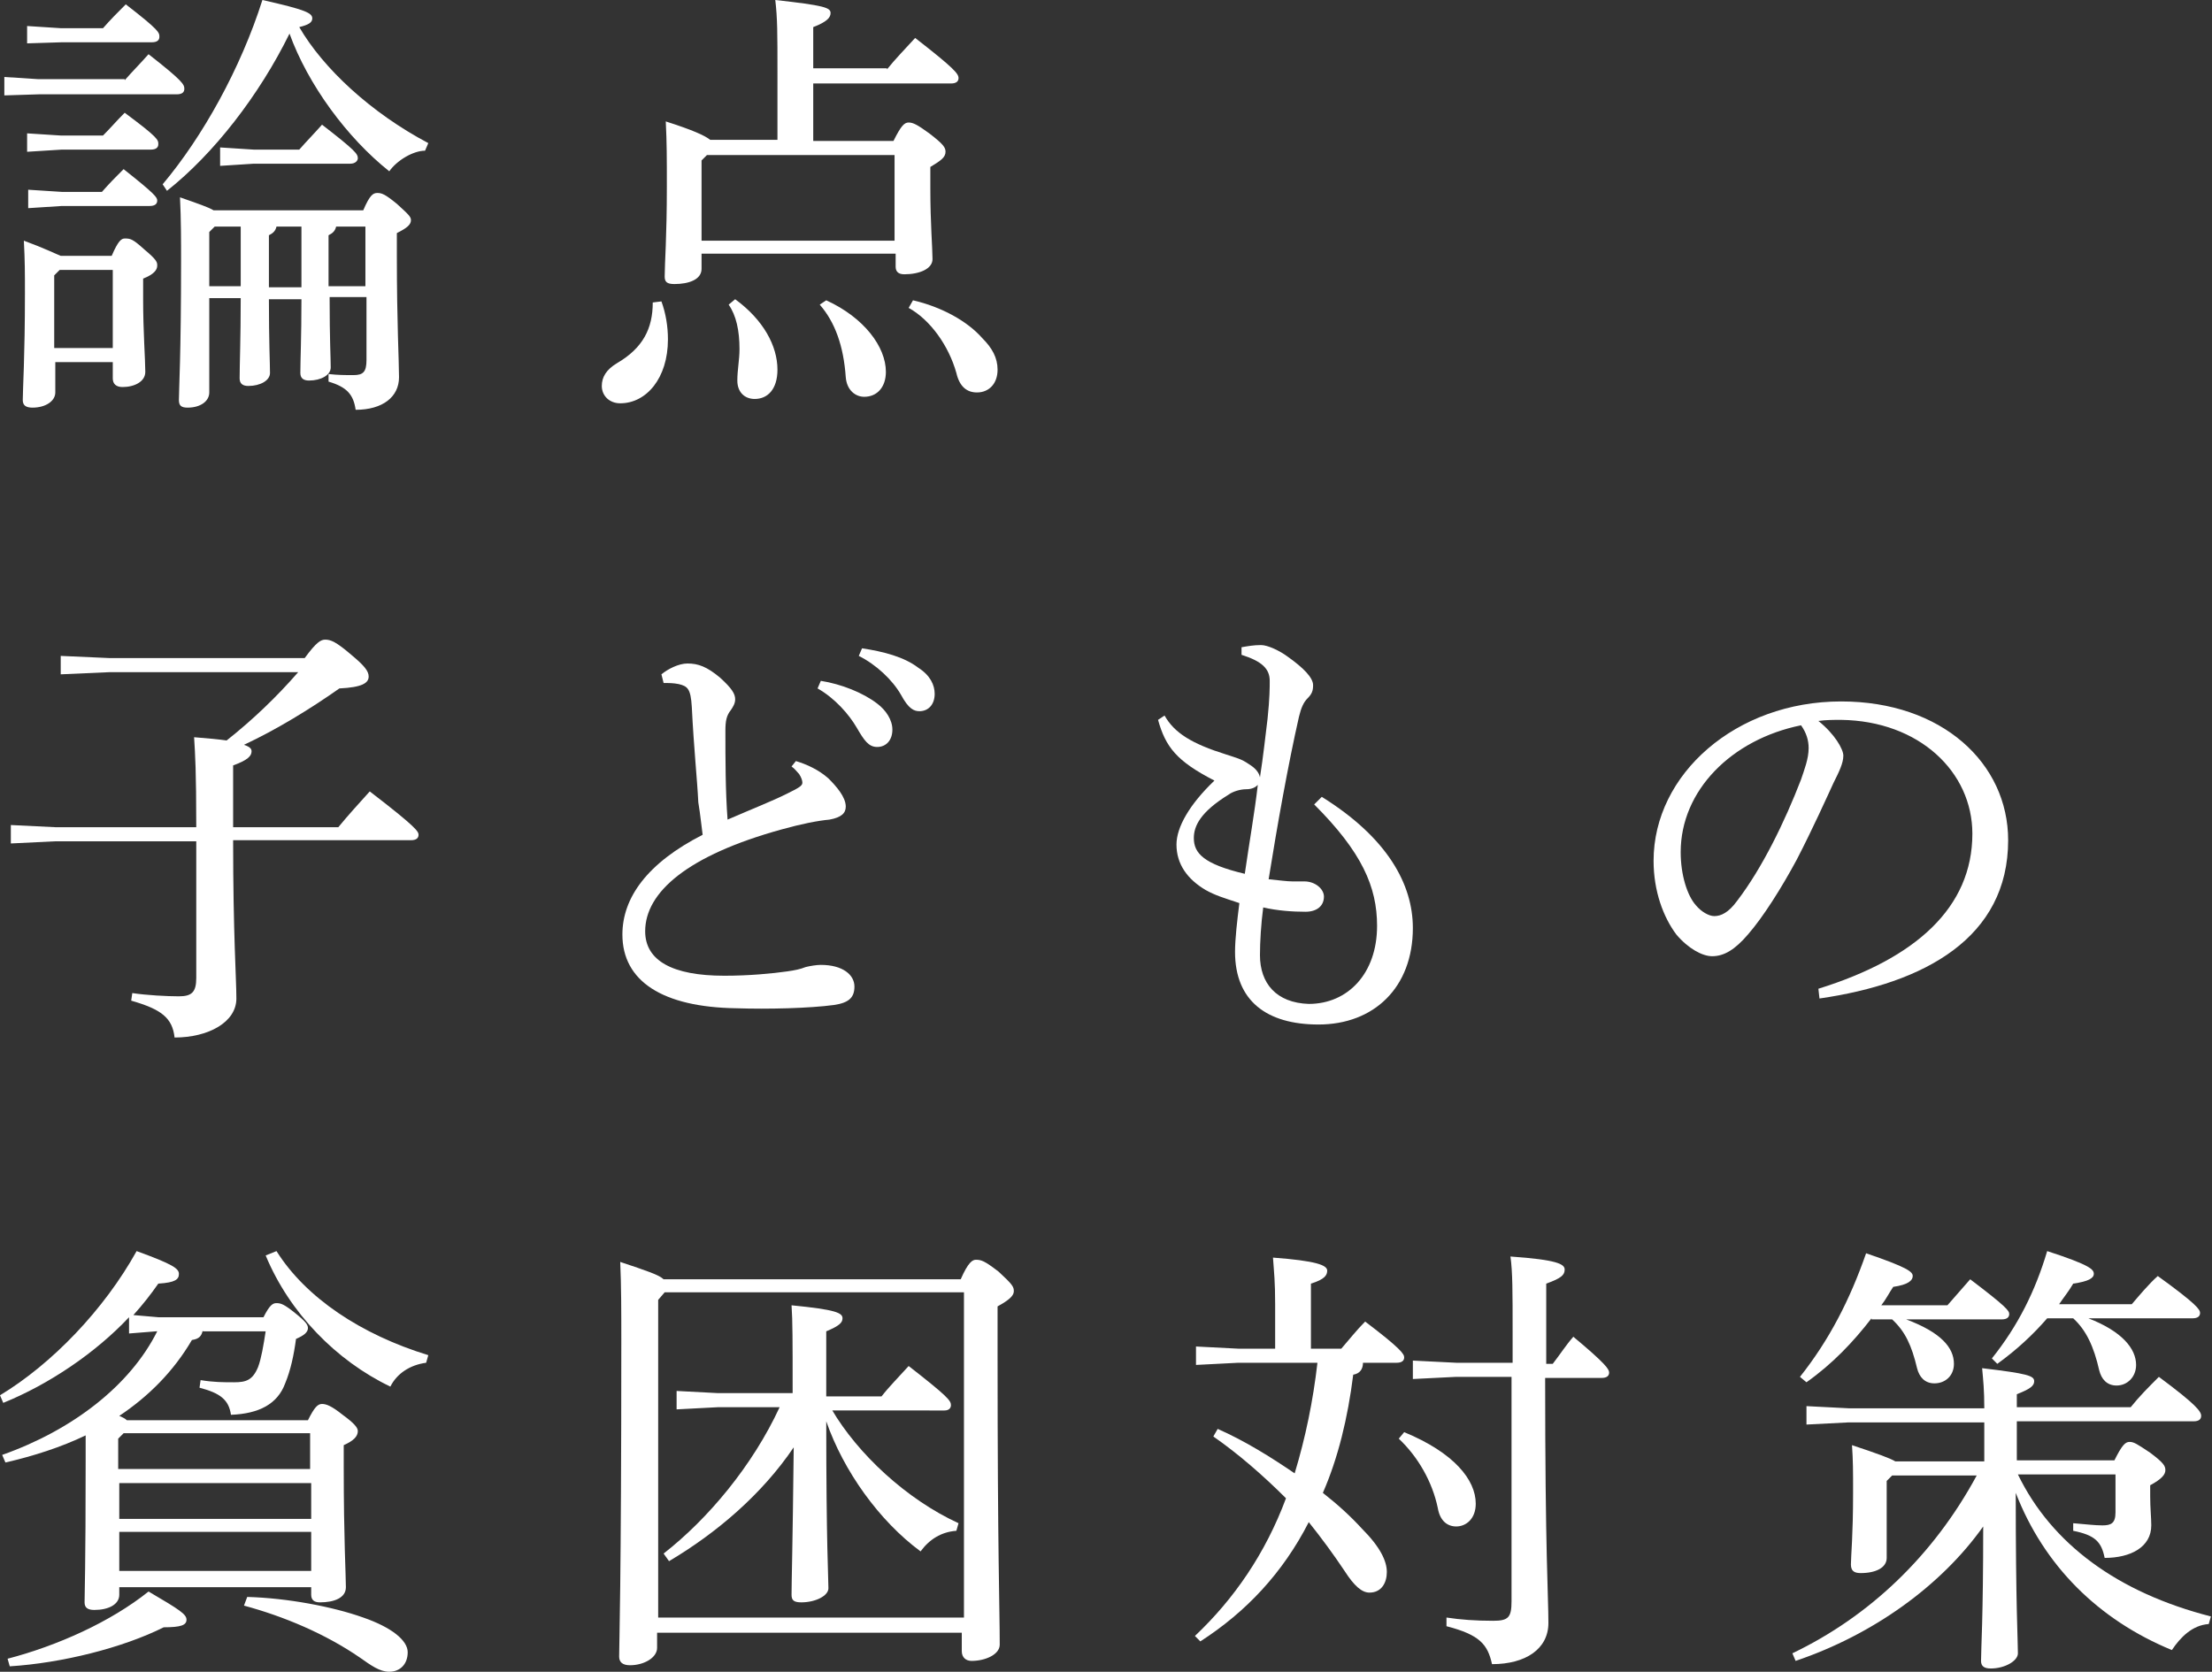
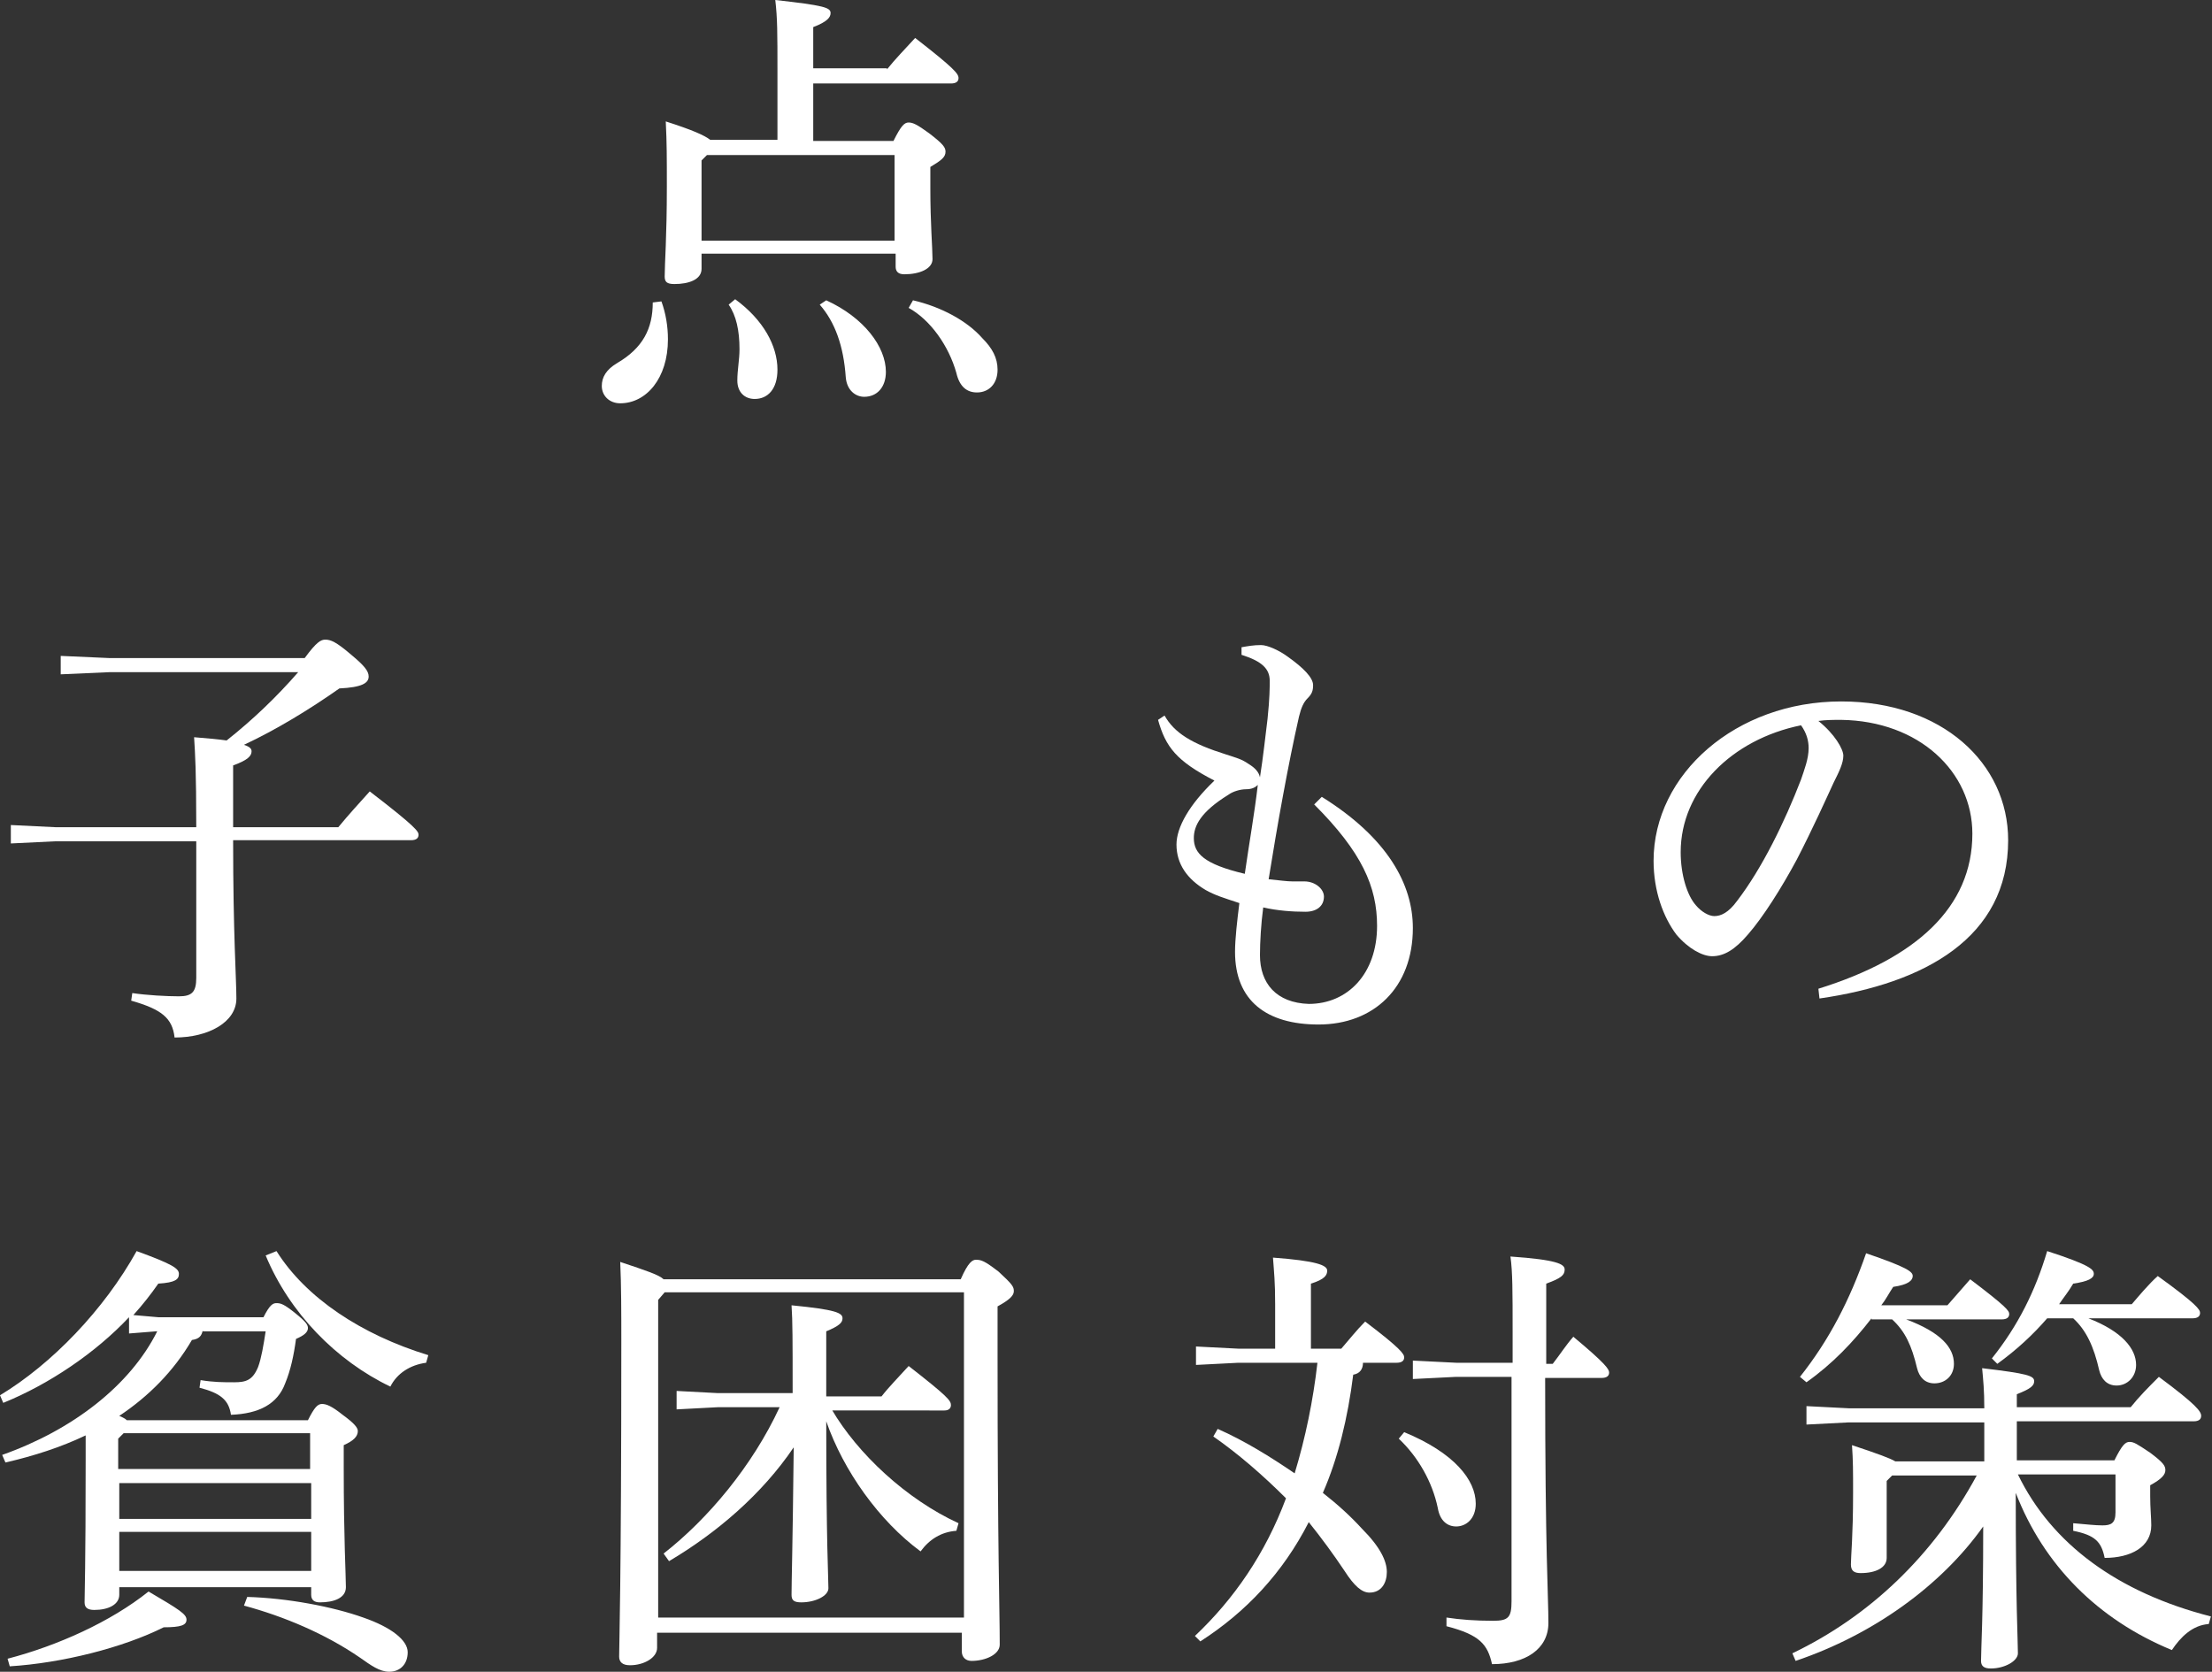
<svg xmlns="http://www.w3.org/2000/svg" version="1.1" id="レイヤー_1" x="0px" y="0px" viewBox="0 0 204 154.2" style="enable-background:new 0 0 204 154.2;" xml:space="preserve">
  <rect x="0" y="0" width="204" height="154.2" fill="#333333" stroke="none" />
  <style type="text/css">
	.st0{fill:#FFFFFF;}
</style>
  <g>
-     <path class="st0" d="M11.5,7.4c0.7-0.8,1.4-1.5,2.2-2.4c3.2,2.5,3.3,2.8,3.3,3.2c0,0.3-0.2,0.5-0.7,0.5H3.6L0.4,8.8V7.1l3.1,0.2   H11.5z M10.3,23.6c0.6-1.4,0.9-1.6,1.2-1.6c0.5,0,0.7,0,1.8,1c1.2,1,1.2,1.2,1.2,1.5c0,0.4-0.3,0.8-1.3,1.2v1.9   c0,3,0.2,5.6,0.2,6.7c0,0.9-1,1.4-2.1,1.4c-0.6,0-0.9-0.3-0.9-0.8v-1.5H5.1v2.8c0,0.8-0.9,1.4-2.1,1.4c-0.6,0-0.9-0.2-0.9-0.7   c0-1,0.2-4,0.2-9.8c0-2,0-3-0.1-4.9c1.9,0.7,2.9,1.2,3.4,1.4H10.3z M9.5,2.6c0.7-0.8,1.3-1.4,2.1-2.2c3.1,2.4,3.1,2.6,3.1,3   c0,0.3-0.2,0.5-0.7,0.5H5.7L2.5,4V2.4l3.1,0.2H9.5z M9.5,12.5c0.7-0.7,1.2-1.3,2-2.1c3.1,2.3,3.1,2.5,3.1,2.9   c0,0.3-0.2,0.5-0.7,0.5H5.7L2.5,14v-1.7l3.1,0.2H9.5z M9.4,17.7c0.7-0.8,1.2-1.3,2-2.1c2.9,2.3,3.1,2.6,3.1,2.9   c0,0.3-0.2,0.5-0.7,0.5H5.7l-3.1,0.2v-1.7l3.1,0.2H9.4z M5.5,24.9l-0.5,0.5v6.7h5.4v-7.2H5.5z M15,17c3.7-4.4,7.2-10.7,9.2-17   c4,0.9,4.6,1.2,4.6,1.7c0,0.4-0.4,0.6-1.2,0.8c2.2,3.8,6.6,7.9,11.9,10.7l-0.3,0.7c-1.1,0-2.6,0.9-3.3,1.9c-3.9-3.1-7.5-8-9.2-12.7   c-2.8,5.7-7,11.1-11.3,14.5L15,17z M30.4,27.6c0,3.7,0.1,5.4,0.1,6.3c0,0.7-0.9,1.2-2,1.2c-0.5,0-0.8-0.2-0.8-0.7   c0-1.2,0.1-3.2,0.1-6.8h-3c0,4,0.1,5.9,0.1,6.8c0,0.7-0.9,1.2-2,1.2c-0.5,0-0.8-0.2-0.8-0.7c0-1.3,0.1-3.6,0.1-7.4h-2.9v8.7   c0,0.8-0.8,1.4-2,1.4c-0.6,0-0.8-0.2-0.8-0.7c0-1,0.2-4.1,0.2-12.8c0-1.9,0-3.9-0.1-5.9c1.7,0.6,2.6,0.9,3.1,1.2h13.8   c0.6-1.4,0.9-1.6,1.3-1.6c0.4,0,0.7,0.1,1.8,1c1.1,1,1.3,1.2,1.3,1.5c0,0.4-0.3,0.7-1.3,1.2v2.1c0,6.2,0.2,9.7,0.2,11.2   c0,1.8-1.5,3-4,3c-0.2-1.4-0.8-2.1-2.5-2.6l0-0.7c0.9,0.1,1.5,0.1,2.3,0.1c0.9,0,1.2-0.3,1.2-1.4v-5.8H30.4z M22.2,20.9h-2.4   l-0.5,0.5v5h2.9V20.9z M27.6,13.8c0.7-0.8,1.3-1.4,2.1-2.3c3.1,2.4,3.3,2.7,3.3,3.1c0,0.2-0.2,0.5-0.7,0.5h-8.9l-3.1,0.2v-1.7   l3.1,0.2H27.6z M27.8,20.9h-2.3c-0.1,0.4-0.3,0.6-0.7,0.8v3.8v1h3V20.9z M33.7,26.4v-5.5H31c-0.1,0.4-0.3,0.6-0.7,0.8v3.8v0.9H33.7   z" />
    <path class="st0" d="M61,27.8c0.4,1.1,0.6,2.3,0.6,3.5c0,3.6-2,5.9-4.4,5.9c-1,0-1.7-0.7-1.7-1.6c0-0.8,0.4-1.5,1.4-2.1   c2.4-1.4,3.3-3.2,3.3-5.6L61,27.8z M81.8,6.4c0.8-1,1.6-1.8,2.6-2.9c3.6,2.8,4,3.3,4,3.7c0,0.3-0.2,0.5-0.7,0.5H75V13h7.4   c0.7-1.4,1-1.7,1.4-1.7c0.4,0,0.8,0.2,1.9,1c1.3,1,1.5,1.3,1.5,1.7c0,0.5-0.4,0.8-1.4,1.4v2c0,3.2,0.2,5.5,0.2,6.5   c0,0.9-1.2,1.4-2.6,1.4c-0.6,0-0.8-0.3-0.8-0.7v-1.2H64.7v1.4c0,1-1.2,1.4-2.5,1.4c-0.7,0-0.9-0.2-0.9-0.7c0-1.2,0.2-3.6,0.2-8.3   c0-2.7,0-4-0.1-6c2.5,0.8,3.6,1.3,4.1,1.7h6.2V6.7c0-3.7,0-5-0.2-6.7c4.5,0.5,5.1,0.7,5.1,1.2c0,0.4-0.3,0.8-1.6,1.3v3.8H81.8z    M82.6,14.3H65.2l-0.5,0.5v7.4h17.8V14.3z M67.8,27.6c2.6,1.9,3.9,4.3,3.9,6.5c0,1.8-0.9,2.7-2.1,2.7c-0.9,0-1.6-0.6-1.6-1.7   c0-1,0.2-1.9,0.2-2.9c0-1.7-0.3-3.1-1-4.1L67.8,27.6z M76.2,27.7c3.5,1.6,5.5,4.3,5.5,6.6c0,1.4-0.8,2.3-2,2.3   c-0.8,0-1.6-0.6-1.7-1.8c-0.2-2.9-1-5.1-2.4-6.7L76.2,27.7z M84.2,27.7c2.6,0.6,5,1.9,6.4,3.5c0.9,0.9,1.4,1.8,1.4,2.9   c0,1.3-0.8,2.1-1.9,2.1c-0.9,0-1.6-0.5-1.9-1.8c-0.7-2.5-2.4-4.9-4.4-6L84.2,27.7z" />
    <path class="st0" d="M18.1,76.3c0-5.2-0.1-6.7-0.2-8.3c1.3,0.1,2.3,0.2,3,0.3c2.4-1.9,4.6-4,6.6-6.3H10.1l-4.5,0.2v-1.7l4.5,0.2h18   c1.1-1.5,1.5-1.7,1.9-1.7c0.5,0,1,0.2,2.4,1.4c1.2,1,1.6,1.5,1.6,2c0,0.6-0.6,1-2.7,1.1c-2.7,1.9-5.8,3.8-8.8,5.2   c0.6,0.2,0.7,0.4,0.7,0.6c0,0.4-0.3,0.8-1.7,1.3v5.7h9.7c0.9-1.1,2-2.3,2.9-3.3c4.3,3.3,4.5,3.7,4.5,4c0,0.3-0.2,0.5-0.7,0.5H21.5   c0,8.7,0.3,12.8,0.3,14.6c0,2.2-2.6,3.6-5.7,3.6c-0.2-1.8-1.2-2.6-4-3.4l0.1-0.7c1.3,0.2,3.2,0.3,4.3,0.3c1.2,0,1.6-0.4,1.6-1.7   V77.6h-13L1,77.8v-1.7l4.1,0.2H18.1z" />
-     <path class="st0" d="M73.4,70.2c1,0.3,2.1,0.8,3,1.6c0.7,0.7,1.6,1.7,1.6,2.6c0,0.6-0.4,1-1.5,1.2c-1.1,0.1-2.6,0.4-4.4,0.9   c-8.7,2.4-12.6,5.8-12.6,9.4c0,2.7,2.5,4.1,7.3,4.1c2.3,0,4.4-0.2,5.8-0.4c0.7-0.1,1.2-0.2,1.7-0.4c0.4-0.1,1-0.2,1.4-0.2   c2,0,3.1,0.9,3.1,2c0,1-0.5,1.5-1.9,1.7c-2.2,0.3-6.1,0.4-9,0.3c-6.8-0.1-10.5-2.5-10.5-6.8c0-3.4,2.3-6.6,7.4-9.2   c-0.1-0.7-0.2-1.8-0.4-3c-0.1-2.1-0.4-4.8-0.6-8.8c-0.1-1.7-0.4-1.9-1.2-2.1c-0.5-0.1-0.9-0.1-1.4-0.1L61,62.2c0.6-0.5,1.6-1,2.4-1   c1,0,1.8,0.3,3,1.3c1.1,1,1.4,1.5,1.4,2c0,0.4-0.2,0.7-0.4,1c-0.4,0.5-0.5,1-0.5,1.9c0,2.6,0,5.6,0.2,8.2c2.3-1,4.1-1.7,5.5-2.4   c1-0.5,1.4-0.7,1.4-1c0-0.2-0.1-0.5-0.3-0.8c-0.2-0.2-0.4-0.5-0.7-0.7L73.4,70.2z M75.7,62.8c1.9,0.3,3.9,1.1,5.2,2.1   c0.8,0.6,1.4,1.5,1.4,2.4c0,1-0.6,1.6-1.4,1.6c-0.8,0-1.2-0.6-1.9-1.8c-0.7-1.2-2-2.7-3.6-3.6L75.7,62.8z M79.5,59.8   c2,0.3,3.9,0.8,5.2,1.8c1.1,0.7,1.5,1.6,1.5,2.4c0,1-0.6,1.6-1.4,1.6c-0.5,0-1-0.2-1.7-1.5c-0.8-1.4-2.3-2.8-3.9-3.6L79.5,59.8z" />
    <path class="st0" d="M121.9,73.5c6.1,3.8,8.4,8.1,8.4,12.1c0,5.5-3.6,8.9-8.7,8.9c-4.8,0-7.7-2.2-7.7-6.7c0-1.2,0.2-2.9,0.4-4.5   c-1.5-0.5-2.2-0.7-3.1-1.2c-1.7-1-2.7-2.4-2.7-4.2c0-1.6,1.2-3.7,3.5-5.9c-3.5-1.8-4.5-3.1-5.2-5.6l0.6-0.4   c0.9,1.6,2.5,2.6,5.7,3.6c0.9,0.3,1.4,0.4,2.1,0.9c0.5,0.3,0.9,0.7,1,1.2c0.3-1.9,0.5-3.8,0.7-5.4c0.2-1.9,0.2-2.9,0.2-3.5   c0-1.1-0.7-1.8-2.6-2.4v-0.7c0.6-0.1,1.1-0.2,1.8-0.2c0.6,0,1.7,0.5,2.5,1.1c1.4,1,2.3,1.9,2.3,2.6c0,0.5-0.1,0.8-0.5,1.2   c-0.4,0.4-0.6,0.9-0.8,1.7c-1,4.4-2,10-2.8,15c1,0.1,1.7,0.2,2.2,0.2c0.5,0,0.8,0,1.1,0c1,0,1.8,0.7,1.8,1.4c0,0.9-0.7,1.4-1.7,1.4   c-1.2,0-2.6-0.1-3.9-0.4c-0.2,1.5-0.3,3.2-0.3,4.4c0,2.6,1.5,4.4,4.5,4.5c3.6,0,6.3-2.8,6.3-7.2c0-3.6-1.4-6.8-5.8-11.2L121.9,73.5   z M114.8,80.6c0.4-2.8,0.9-5.6,1.2-8.2c-0.2,0.2-0.5,0.4-1.1,0.4c-0.5,0-1.2,0.2-1.6,0.5c-2.6,1.6-3.2,2.9-3.2,4   C110.1,78.7,111,79.7,114.8,80.6z" />
    <path class="st0" d="M167.7,91.2c9-2.8,14.2-7.5,14.2-14.3c0-5.7-4.9-10.4-12.1-10.5c-0.7,0-1.4,0-2.1,0.1c1.5,1.2,2.3,2.6,2.3,3.2   c0,0.7-0.4,1.5-0.9,2.5c-0.6,1.3-1.9,4.2-3.4,7.1c-1.4,2.6-3.1,5.3-4.5,6.9c-1.2,1.4-2.2,2-3.3,2c-0.9,0-2.2-0.7-3.3-2   c-1.2-1.6-2.1-4-2.1-6.8c0-8,7.6-14.7,17.3-14.7c9.3,0,15.4,5.7,15.4,12.8c0,9-7.7,13.2-17.4,14.6L167.7,91.2z M155,78.6   c0,2.1,0.6,4,1.4,4.9c0.5,0.6,1.2,1,1.7,1c0.6,0,1.3-0.3,2.1-1.4c2.3-3,4.4-7.3,5.9-11.2c0.3-0.9,0.7-1.9,0.7-2.9   c0-0.7-0.2-1.4-0.7-2.1C159.7,68.2,155,72.9,155,78.6z" />
    <path class="st0" d="M18.7,122.7c-0.1,0.5-0.3,0.8-1,0.9c-1.7,2.9-4,5.2-6.7,7c0.2,0.1,0.5,0.2,0.7,0.4h16.7   c0.6-1.2,0.9-1.5,1.3-1.5c0.4,0,0.9,0.2,1.9,1c1.1,0.8,1.4,1.2,1.4,1.5c0,0.5-0.4,0.9-1.3,1.3v2c0,6.7,0.2,10,0.2,11.1   c0,1-1.1,1.4-2.4,1.4c-0.5,0-0.8-0.2-0.8-0.7v-0.7H11v0.7c0,0.9-1,1.4-2.3,1.4c-0.6,0-0.9-0.2-0.9-0.7c0-0.9,0.1-3.1,0.1-13.1v-2.3   c-2.3,1.1-4.8,1.9-7.4,2.5l-0.3-0.7c6.5-2.3,11.8-6.4,14.3-11.4h-0.1l-2.5,0.2v-1.5c-3.1,3.3-7.4,6.2-11.6,7.9L0,128.7   c4.8-2.9,9.6-7.9,12.6-13.3c3.3,1.2,3.9,1.6,3.9,2.1c0,0.5-0.3,0.8-1.9,0.9c-0.7,1-1.4,1.9-2.3,2.9l2.3,0.2h9.7   c0.6-1.2,0.9-1.3,1.2-1.3c0.4,0,0.7,0.1,1.7,0.9c1,0.8,1.2,1.1,1.2,1.4c0,0.4-0.4,0.7-1.1,1c-0.2,1.5-0.5,2.9-1,4.1   c-0.7,1.9-2.4,2.8-5,2.9c-0.2-1.4-1-2-2.9-2.5l0.1-0.7c1.2,0.2,2.1,0.2,3.1,0.2c1.1,0,1.7-0.2,2.2-1.4c0.3-0.8,0.5-2,0.7-3.3H18.7z    M0.7,153c4.6-1.2,9.5-3.4,13-6.2c2.9,1.7,3.5,2.1,3.5,2.6c0,0.5-0.5,0.7-2.1,0.7c-3.8,1.9-9.4,3.3-14.2,3.6L0.7,153z M28.7,132.2   H11.4l-0.5,0.5v2.8h17.7V132.2z M28.7,136.8H11v3.3h17.7V136.8z M28.7,141.3H11v3.6h17.7V141.3z M22.8,147.3   c3.7,0.1,7.9,0.9,10.7,1.9c2.6,0.9,4.1,2.1,4.1,3.2c0,1.1-0.7,1.8-1.7,1.8c-0.9,0-1.7-0.6-2.7-1.3c-3.2-2.2-7-3.8-10.7-4.8   L22.8,147.3z M25.5,115.4c2.7,4.3,7.8,7.7,14,9.6l-0.2,0.7c-1.5,0.2-2.7,1-3.3,2.2c-5-2.4-9.3-6.8-11.5-12.1L25.5,115.4z" />
    <path class="st0" d="M88.6,118c0.7-1.6,1.1-1.8,1.4-1.8c0.5,0,0.8,0.1,2.1,1.1c1.3,1.2,1.4,1.4,1.4,1.8c0,0.4-0.4,0.8-1.5,1.4v4.6   c0,18.3,0.2,23.2,0.2,26.6c0,0.9-1.3,1.5-2.6,1.5c-0.5,0-0.9-0.3-0.9-0.9v-1.7H60.6v1.4c0,0.9-1.2,1.6-2.5,1.6c-0.7,0-1-0.3-1-0.8   c0-1.1,0.2-6.6,0.2-29c0-2.7,0-5.2-0.1-7.4c2.4,0.8,3.6,1.2,4,1.6H88.6z M61.3,119.2l-0.6,0.7v29.3h28.2v-30H61.3z M76.7,130   c2.4,4.1,6.9,8.3,11.7,10.5l-0.2,0.7c-1.4,0.1-2.5,0.8-3.3,1.9c-3.8-2.8-7.1-7.4-8.7-12c0,11.4,0.2,14.4,0.2,15.4   c0,0.7-1.2,1.3-2.5,1.3c-0.7,0-0.9-0.2-0.9-0.7c0-1.3,0.1-4.2,0.2-13.6c-2.9,4.3-7.1,7.9-11.5,10.5l-0.5-0.7   c4.1-3.2,8.2-8.1,10.7-13.5h-5.7l-3.8,0.2v-1.7l3.8,0.2h6.9V128c0-4.2,0-6.2-0.1-7.6c4.1,0.4,4.7,0.7,4.7,1.2   c0,0.4-0.3,0.7-1.5,1.2v5.3v0.7h5.1c0.7-0.9,1.6-1.8,2.5-2.8c3.6,2.8,3.9,3.2,3.9,3.6c0,0.3-0.2,0.5-0.6,0.5H76.7z" />
    <path class="st0" d="M123.7,124.4c0.7-0.8,1.4-1.7,2.2-2.5c3.3,2.5,3.6,3,3.6,3.3c0,0.3-0.2,0.5-0.7,0.5h-3.1c0,0.6-0.3,1-0.9,1.1   c-0.5,4-1.4,7.7-2.8,10.9c1.4,1.1,2.6,2.2,3.6,3.3c1.7,1.7,2.3,3,2.3,4s-0.5,1.9-1.6,1.9c-0.7,0-1.4-0.6-2.3-2   c-1-1.5-2.1-3-3.3-4.5c-2.4,4.7-5.8,8.3-10,11l-0.5-0.5c3.6-3.4,6.5-7.6,8.4-12.7c-2.1-2.1-4.4-4.1-6.7-5.7l0.4-0.7   c2.5,1.1,4.9,2.6,7.1,4.1c1-3.3,1.7-6.7,2.1-10.2h-7.3l-3.9,0.2v-1.7l3.9,0.2h3.4v-4.1c0-2.1-0.1-2.9-0.2-4.3c4,0.3,5,0.7,5,1.2   c0,0.4-0.2,0.8-1.5,1.2v6H123.7z M129.5,132.1c4.6,1.9,6.6,4.4,6.6,6.6c0,1.4-0.9,2.1-1.8,2.1c-0.8,0-1.5-0.5-1.7-1.7   c-0.5-2.4-1.8-4.7-3.6-6.4L129.5,132.1z M134.3,127l-4,0.2v-1.7l4,0.2h5.2v-2.9c0-3.6,0-5.5-0.2-6.9c4.3,0.3,5,0.7,5,1.2   c0,0.5-0.3,0.8-1.7,1.3v4.5v2.9h0.6c0.7-0.9,1.2-1.7,1.9-2.5c3,2.5,3.3,3,3.3,3.3c0,0.3-0.2,0.5-0.7,0.5h-5.2   c0,16.2,0.3,20.1,0.3,22.6c0,2.4-2.1,3.8-5.2,3.8c-0.4-1.8-1.1-2.7-4.2-3.5l0-0.8c1.3,0.2,2.7,0.3,4.3,0.3c1.4,0,1.7-0.3,1.7-1.8   V127H134.3z" />
    <path class="st0" d="M170.5,131.2l-3.9,0.2v-1.7l3.9,0.2H183c0-1.7-0.1-2.6-0.2-3.7c4.2,0.5,4.8,0.7,4.8,1.2c0,0.4-0.3,0.7-1.6,1.2   v1.2h10.5c0.8-1,1.6-1.8,2.6-2.8c3.5,2.6,3.9,3.2,3.9,3.6c0,0.3-0.2,0.5-0.7,0.5H186v1.7v1.9h9c0.7-1.4,1-1.7,1.4-1.7   c0.4,0,0.7,0.2,1.9,1c1.2,0.9,1.4,1.2,1.4,1.6s-0.3,0.8-1.4,1.4v1c0,1.1,0.1,2,0.1,2.7c0,2-1.9,3-4.3,3c-0.3-1.5-0.9-2.1-2.9-2.5   l0-0.7c1.2,0.1,2,0.2,2.7,0.2c0.8,0,1.2-0.2,1.2-1.2V136h-9c3.1,6.4,9.2,10.9,17.8,13.1l-0.2,0.7c-1.5,0.1-2.6,1.2-3.4,2.4   c-6.8-2.8-11.8-7.8-14.4-14.5c0,10.5,0.2,13.6,0.2,14.8c0,0.7-1.2,1.4-2.5,1.4c-0.6,0-0.9-0.2-0.9-0.7c0-1.2,0.2-3.8,0.2-12.4   c-3.9,5.5-10.2,10-17.3,12.4l-0.3-0.7c7.1-3.4,13-9,17-16.4h-7.8l-0.5,0.5v7.1c0,0.9-1,1.4-2.4,1.4c-0.6,0-0.9-0.2-0.9-0.8   c0-0.8,0.2-2.6,0.2-6.6c0-2.1,0-2.9-0.1-4.4c2.4,0.8,3.5,1.2,4,1.5h8.2v-1.9c0-0.6,0-1.2,0-1.7H170.5z M172.6,121.6   c-1.7,2.2-3.6,4.2-6,5.9L166,127c2.7-3.4,4.6-7.1,6.1-11.4c3.8,1.3,4.3,1.7,4.3,2.1c0,0.4-0.4,0.8-1.8,1c-0.4,0.6-0.7,1.2-1.1,1.7   h6.1c0.7-0.8,1.4-1.6,2.1-2.4c3.3,2.5,3.6,2.9,3.6,3.2c0,0.3-0.2,0.5-0.7,0.5h-8.8c3.2,1.2,4.4,2.6,4.4,4.1c0,1.1-0.8,1.8-1.8,1.8   c-0.9,0-1.4-0.6-1.6-1.4c-0.5-2.1-1.1-3.4-2.3-4.5H172.6z M192.6,121.6c3.1,1.2,4.4,2.8,4.4,4.3c0,1.1-0.8,1.9-1.8,1.9   c-0.9,0-1.4-0.6-1.6-1.4c-0.5-2.2-1.2-3.7-2.4-4.8h-2.4c-1.3,1.5-2.8,2.9-4.6,4.2l-0.5-0.5c2.4-3,4-6.2,5.1-9.9   c4,1.3,4.3,1.7,4.3,2.1c0,0.4-0.5,0.7-1.9,0.9c-0.4,0.7-0.9,1.3-1.3,1.9h6.7c0.6-0.7,1.6-1.9,2.4-2.6c3.6,2.6,3.9,3.1,3.9,3.4   c0,0.3-0.2,0.5-0.7,0.5H192.6z" />
  </g>
</svg>